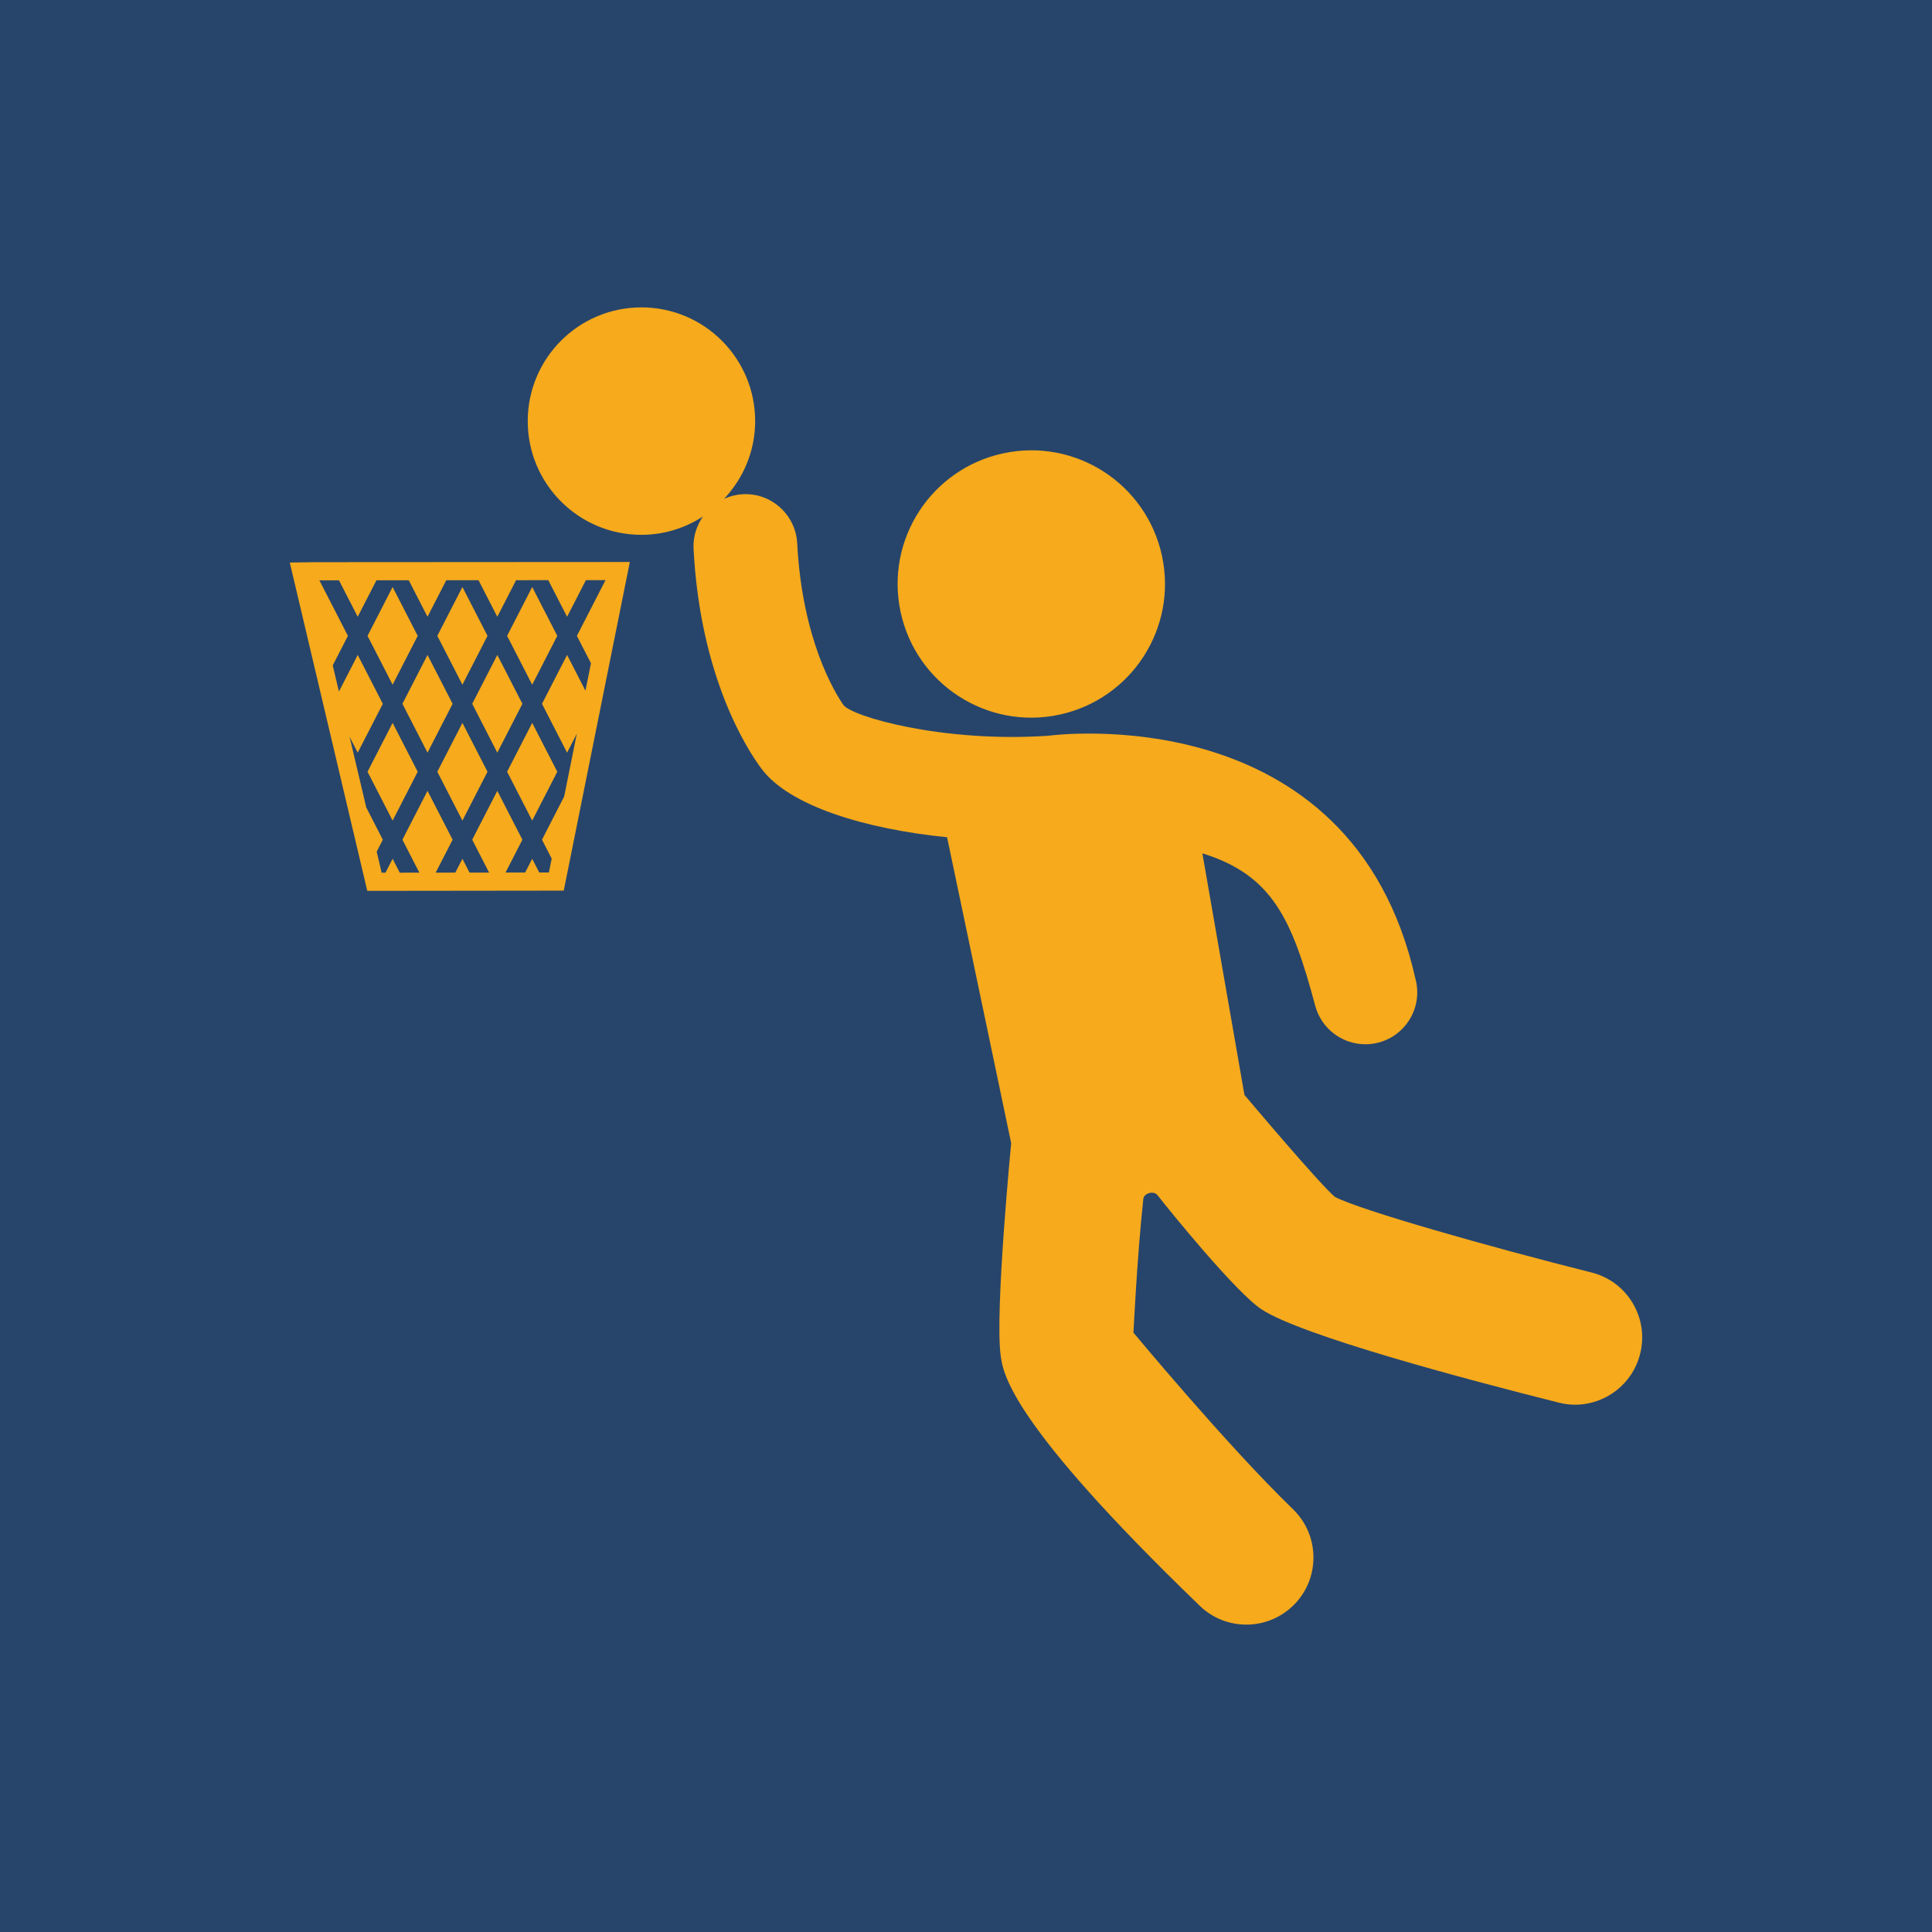
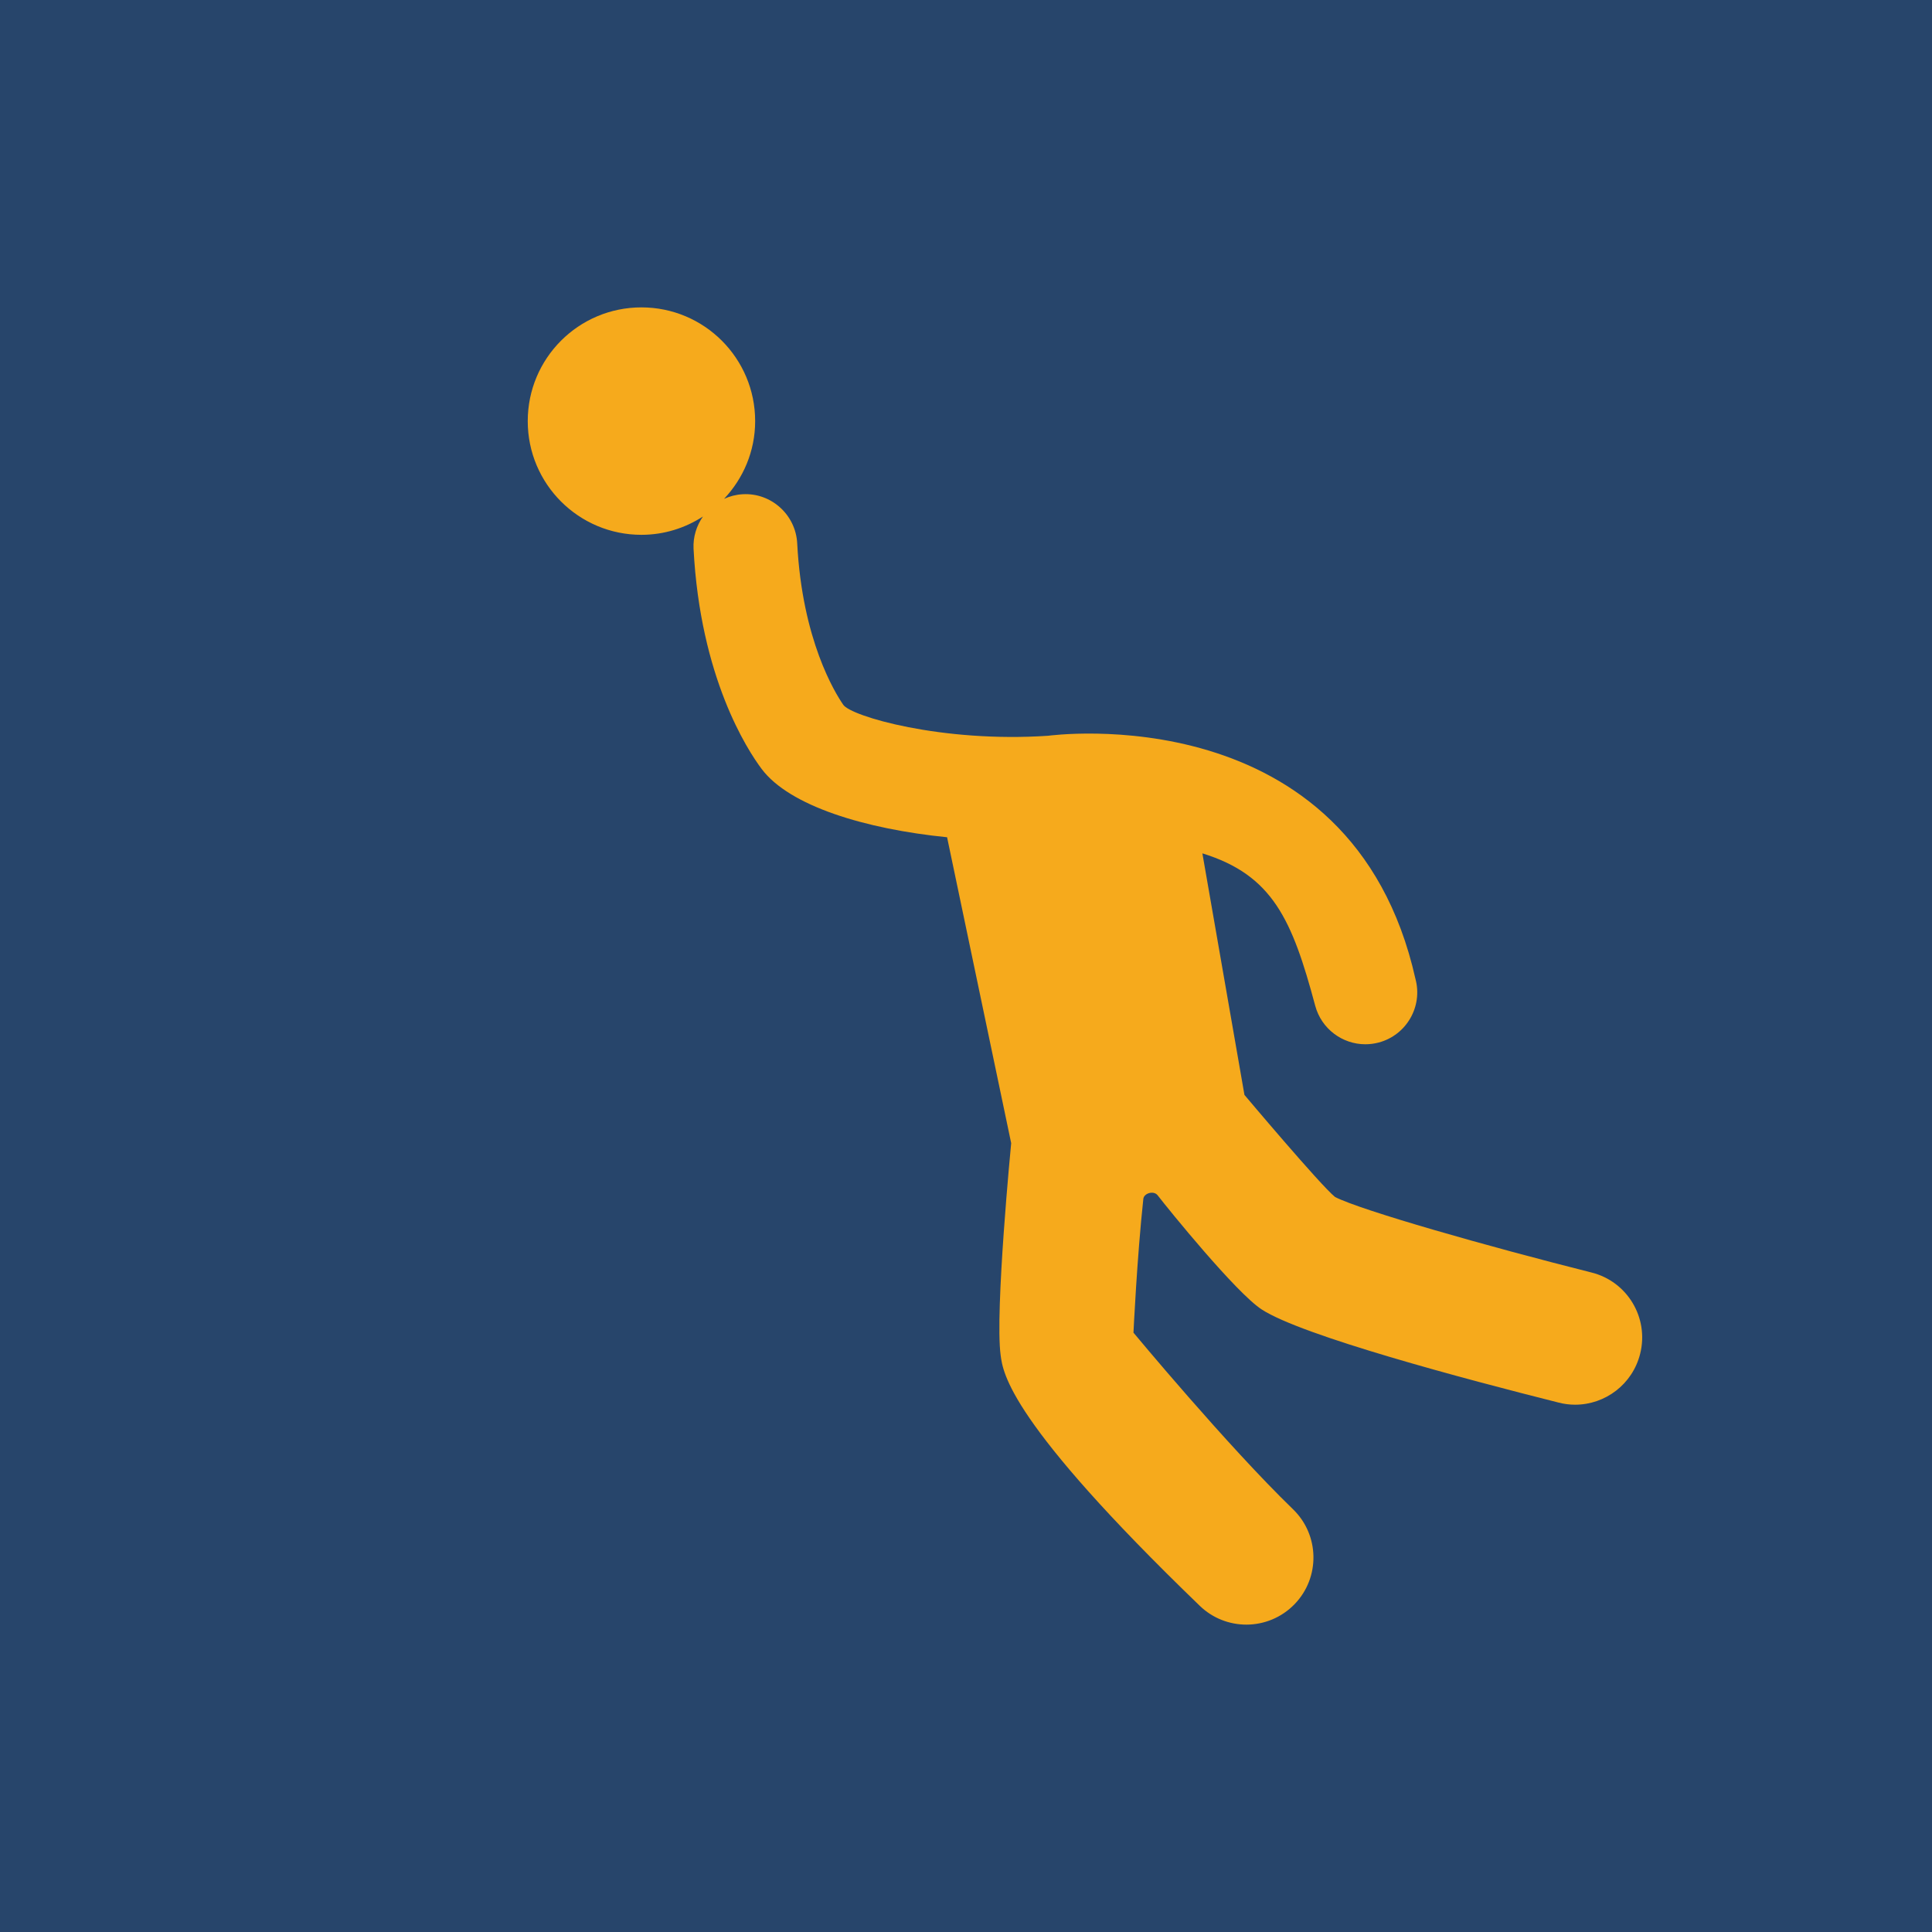
<svg xmlns="http://www.w3.org/2000/svg" version="1.1" width="512" height="512" x="0" y="0" viewBox="0 0 493.337 493.337" style="enable-background:new 0 0 512 512" xml:space="preserve" class="">
  <rect width="493.337" height="493.337" fill="#27456b" shape="square" />
  <g transform="matrix(0.7,0,0,0.7,74,74.001)">
    <path d="M474.817 358.47c-37.959-9.551-84.027-22.663-93.519-27.538-5.333-4.303-33.054-37.242-33.054-37.242l-15.347-88.114c25.685 7.941 32.757 24.243 41.162 55.588 2.272 8.451 9.925 14.052 18.276 14.052 1.617 0 3.266-.206 4.912-.642 10.093-2.7 16.098-13.105 13.381-23.189-23.296-104.037-133.777-88.719-134.029-88.704-38.881 2.601-72.003-7.163-74.704-11.313-2.979-4.302-14.967-23.599-16.798-58.872-.538-10.447-9.505-18.522-19.887-17.923-2.422.126-4.695.736-6.797 1.682 6.992-7.422 11.343-17.351 11.343-28.347 0-22.919-18.567-41.495-41.487-41.495S86.798 24.986 86.798 47.906c0 22.908 18.568 41.472 41.472 41.472 8.288 0 15.958-2.479 22.435-6.675-2.312 3.337-3.631 7.384-3.421 11.752 2.438 46.968 19.605 73.347 24.827 80.308 10.138 13.571 37.916 21.958 67.683 24.941.027.126.035.221.05.355l23.308 111.236s-5.983 61.539-3.846 77.337c.878 6.667 3.175 24.373 72.631 91.419 4.736 4.585 10.887 6.873 17.012 6.873 6.385 0 12.809-2.51 17.605-7.482 9.384-9.72 9.107-25.233-.609-34.617-24.037-23.252-58.183-64.406-58.183-64.406s1.297-27.585 3.594-48.761c.146-2.03 3.688-3.218 5.202-1.373 3.866 5.012 28.554 35.502 37.958 41.657 14.646 9.565 74.181 25.409 108.354 33.991 2.007.521 4.021.766 5.996.766 10.938 0 20.917-7.4 23.717-18.53 3.318-13.115-4.63-26.435-17.766-29.699z" style="" fill="#f6aa1c" data-original="#010002" class="" opacity="1" />
-     <path d="M280.697 154.994c26.333-5.649 43.123-31.574 37.471-57.892-5.638-26.333-31.552-43.104-57.877-37.456-26.354 5.649-43.12 31.566-37.479 57.873 5.644 26.333 31.559 43.112 57.885 37.475zM8.803 99.36 0 99.49l28.266 119.766 71.669-.086 24.109-119.881-115.241.071zm82.194 113.204-2.571-5.005-2.574 5.012-7.159.008 6.156-11.986-9.153-17.82-9.152 17.82 6.16 11.994-7.15.008-2.586-5.036-2.589 5.042-7.159.009 6.171-12.017-9.152-17.82-9.153 17.82 6.176 12.024-7.15.009-2.602-5.066-2.605 5.072-1.398.002-1.812-7.683 2.238-4.358-6.037-11.755-6.073-25.754 2.958 5.759 9.152-17.82-9.152-17.821-6.856 13.349-2.256-9.548 5.53-10.768-10.403-20.255 7.152-.004 6.828 13.294 6.833-13.303 11.79-.008 6.836 13.311 6.842-13.32 11.772-.008 6.845 13.328 6.851-13.337 11.754-.008 6.854 13.345 6.859-13.354 7.157-.005-10.438 20.326 5.134 9.998-2.013 10.011-6.699-13.043-9.152 17.821 9.152 17.82 3.541-6.894-4.604 22.895-8.088 15.749 3.536 6.886-1.021 5.081-3.52.003z" style="" fill="#f6aa1c" data-original="#010002" class="" opacity="1" />
-     <path d="m50.236 133.201-9.151 17.821 9.151 17.82 9.153-17.82zM28.356 175.807l9.15 17.82 9.155-17.82-9.155-17.821zM53.815 175.807l9.15 17.82 9.155-17.82-9.155-17.821zM75.695 133.201l-9.151 17.821 9.151 17.82 9.155-17.82zM88.424 157.986l-9.151 17.821 9.151 17.82 9.155-17.82zM97.579 126.236l-9.155-17.82-9.151 17.82 9.151 17.82zM46.661 126.236l-9.155-17.82-9.15 17.82 9.15 17.82zM72.12 126.236l-9.155-17.82-9.15 17.82 9.15 17.82z" style="" fill="#f6aa1c" data-original="#010002" class="" opacity="1" />
  </g>
</svg>